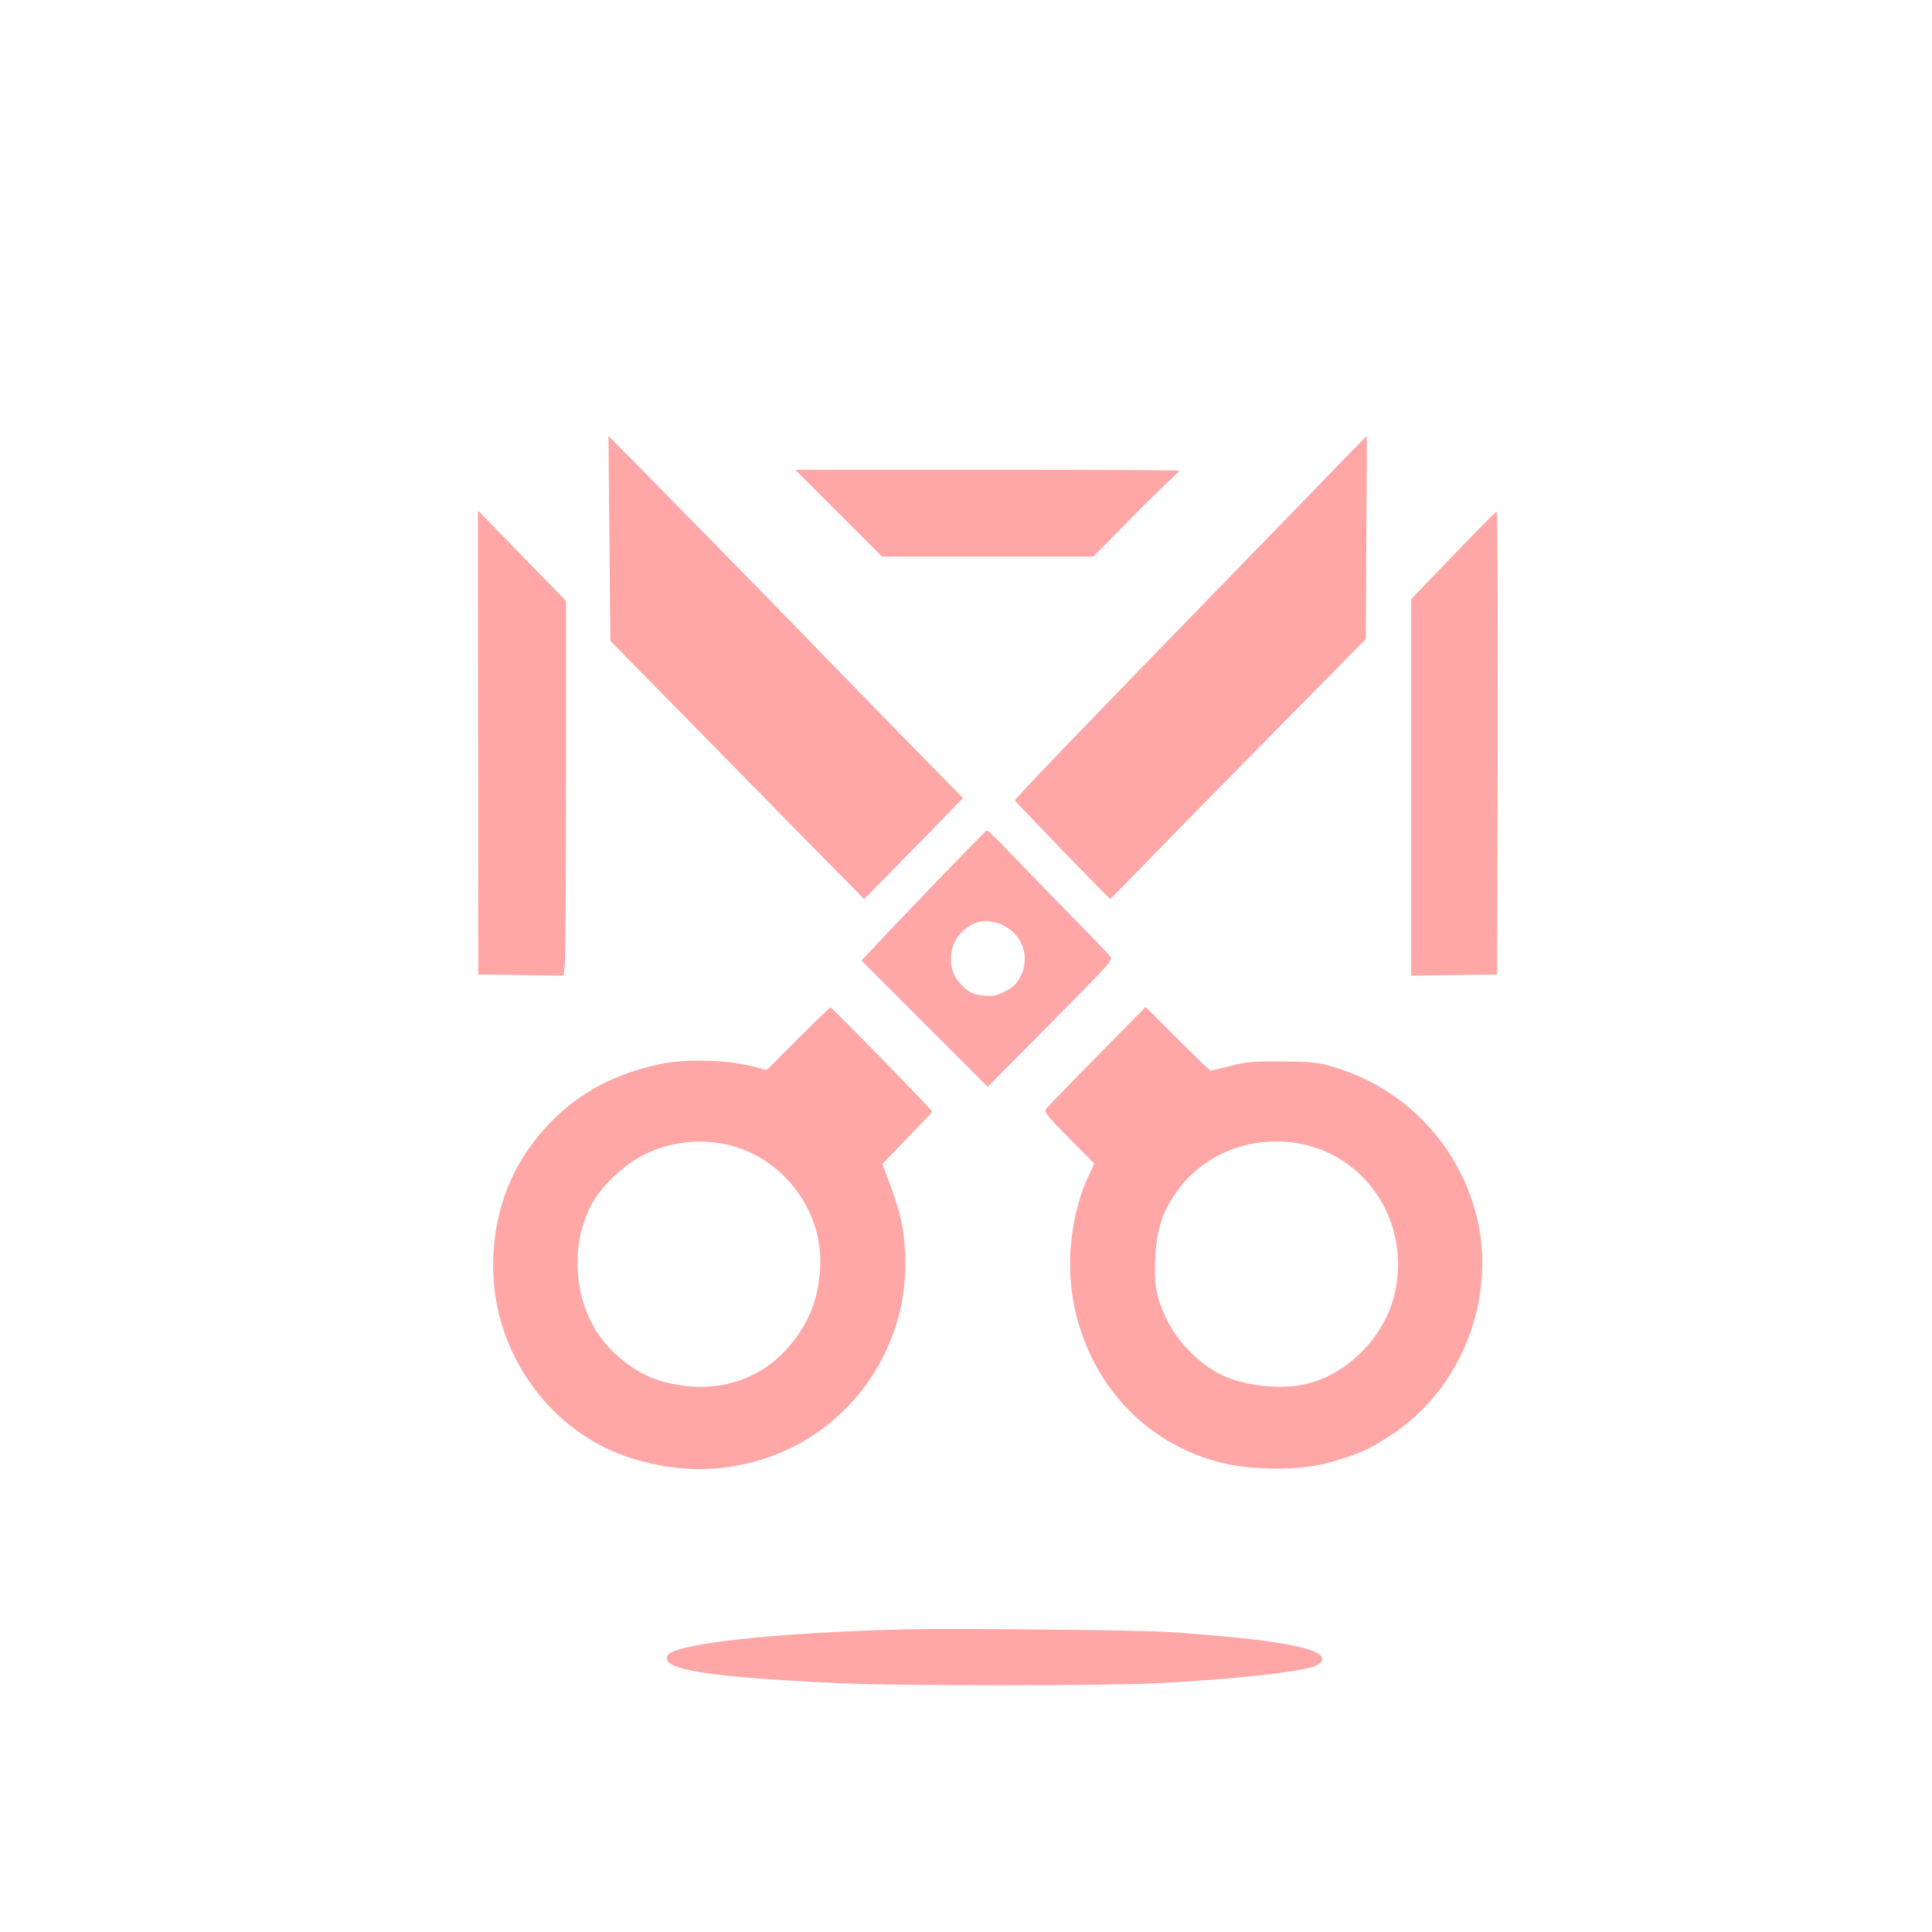
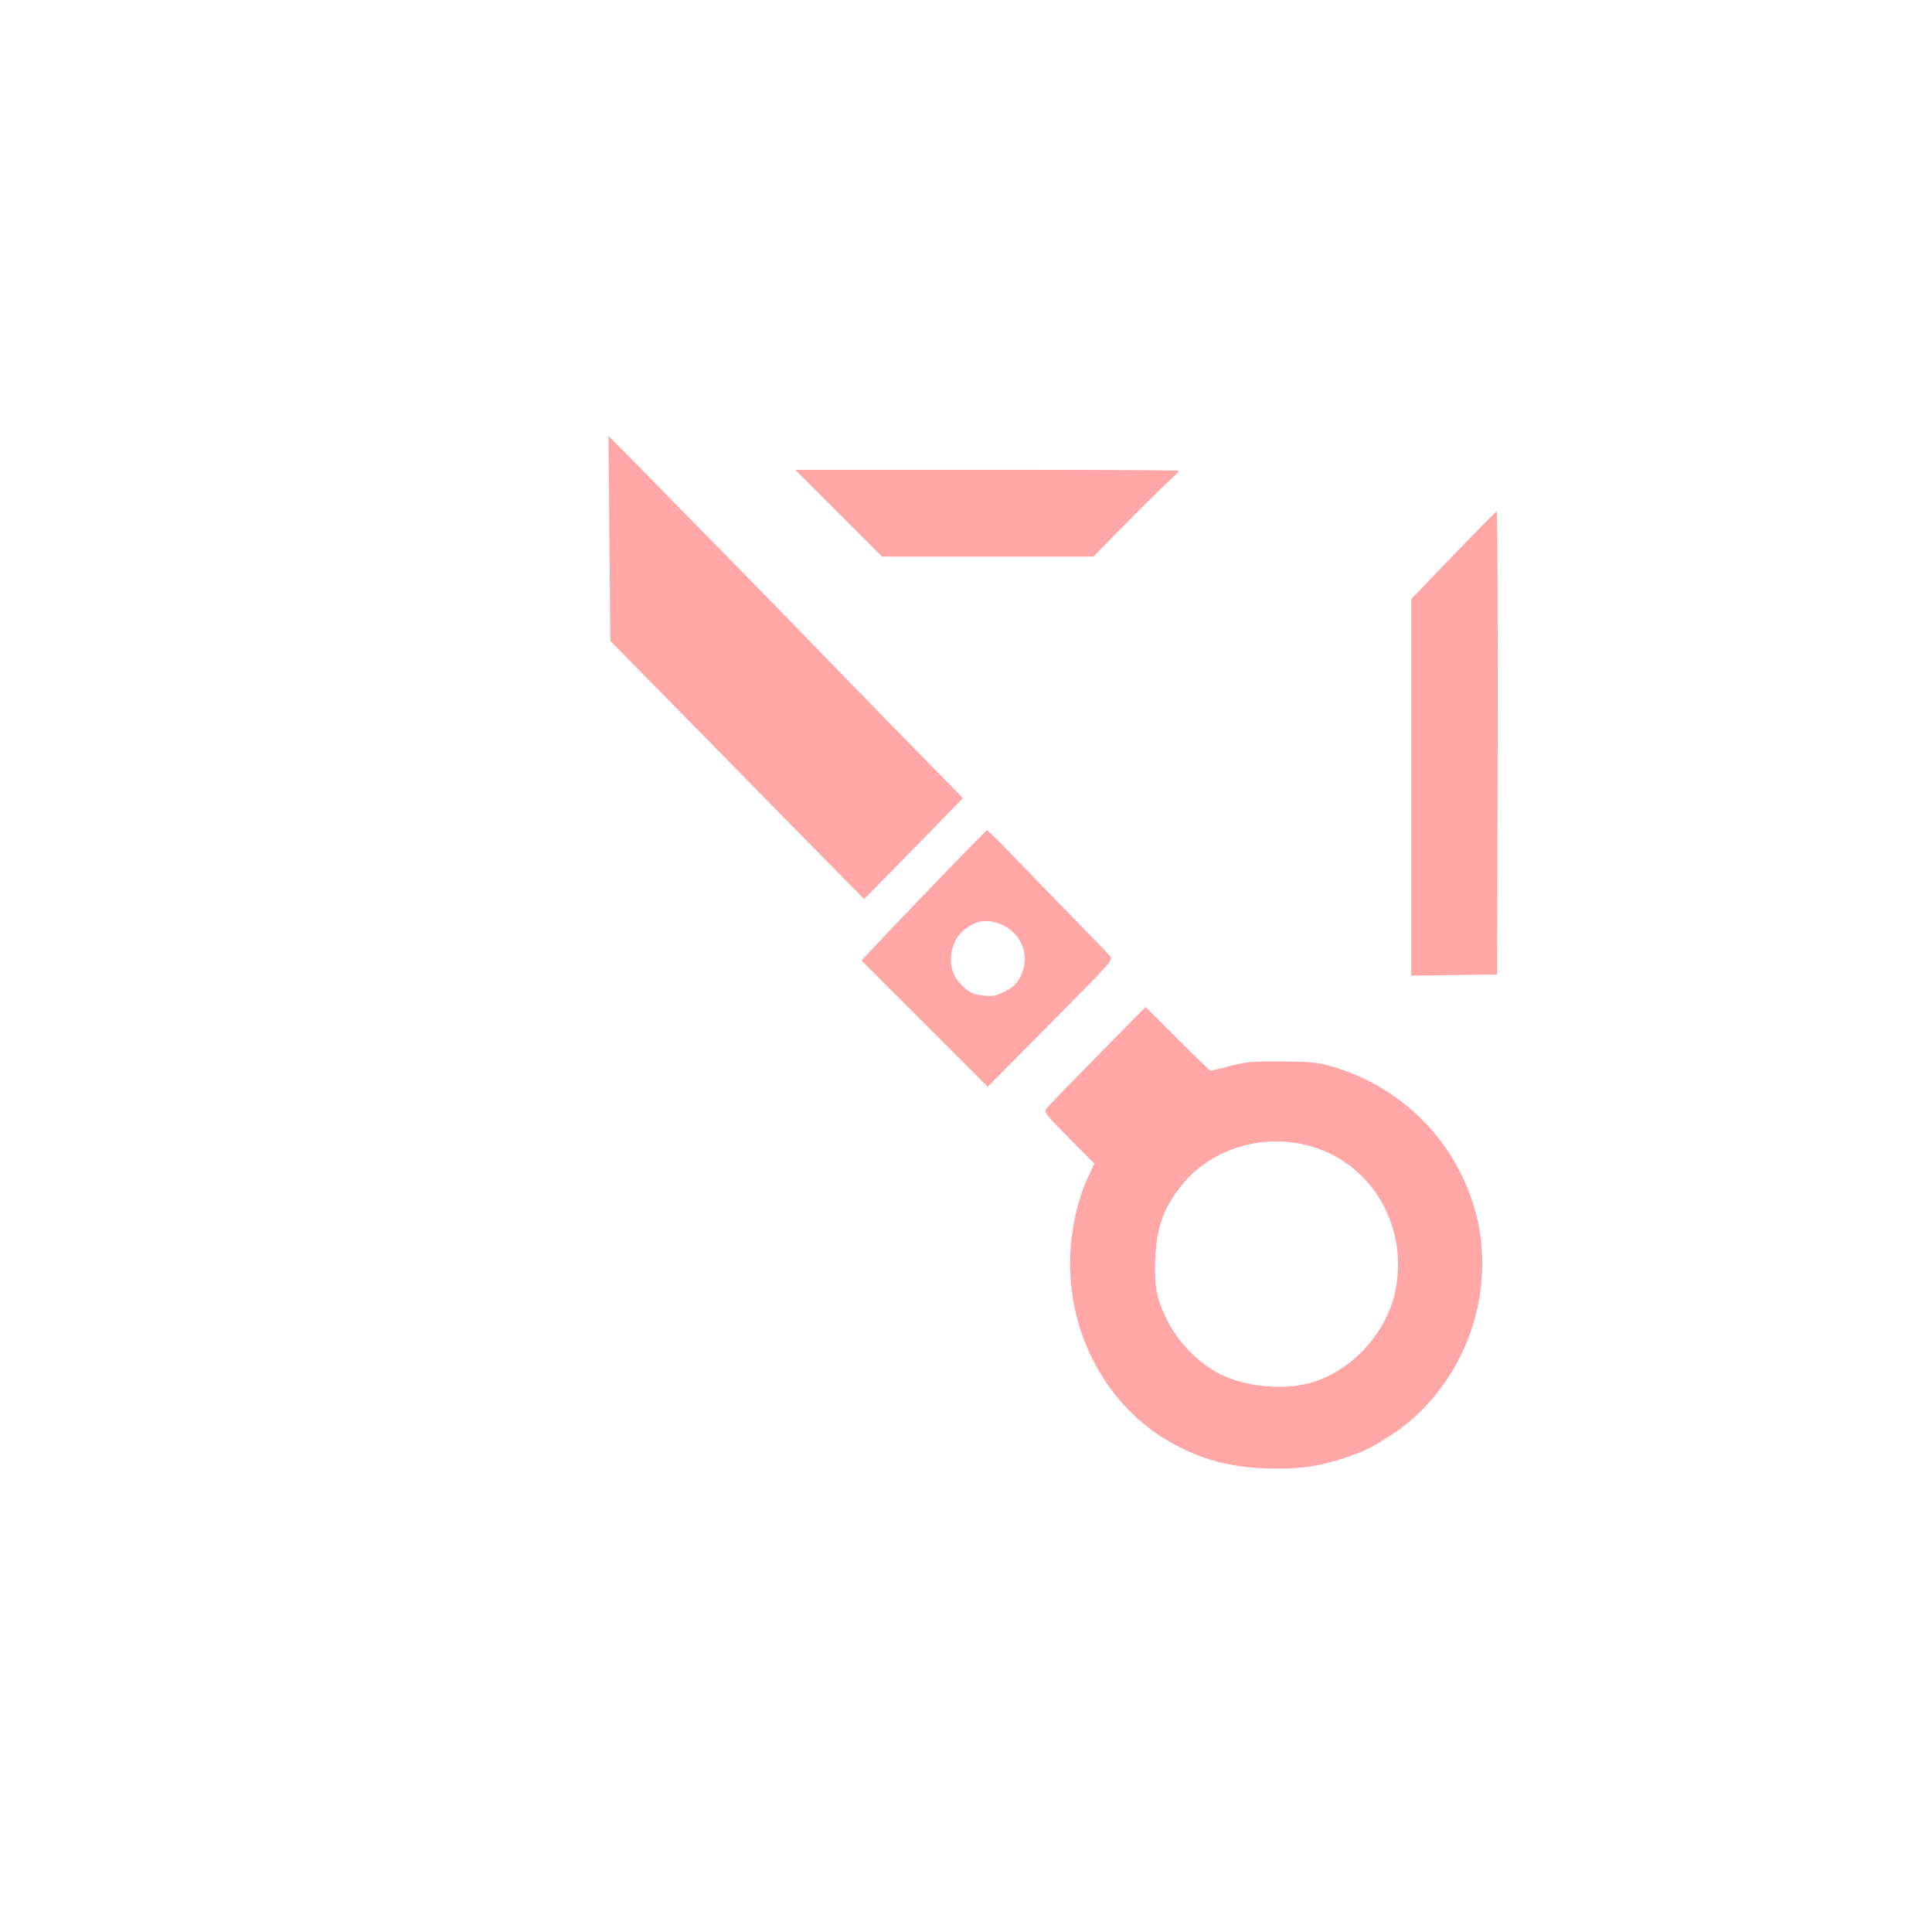
<svg xmlns="http://www.w3.org/2000/svg" version="1.0" width="1024pt" height="1024pt" viewBox="0 0 1024 1024" preserveAspectRatio="xMidYMid meet">
  <g transform="translate(0,1024) scale(0.1,-0.1)" fill="#ffa6a6" stroke="none">
    <path d="M3230 7386 l5 -543 530 -539 c291 -297 593 -604 672 -684 l143 -145 143 145 c79 80 196 200 262 268 l119 122 -175 178 c-96 97 -329 337 -519 532 -189 195 -459 472 -600 615 -140 143 -330 335 -420 428 l-165 167 5 -544z" />
-     <path d="M7144 7828 c-54 -57 -249 -258 -434 -448 -1070 -1101 -1330 -1371 -1330 -1383 0 -6 499 -522 505 -522 1 0 91 92 201 205 109 113 414 423 676 689 l477 484 3 536 c2 295 3 537 2 539 0 1 -45 -44 -100 -100z" />
    <path d="M4445 7520 l230 -230 560 0 560 0 185 188 c102 103 205 204 228 224 23 21 42 40 42 43 0 3 -458 5 -1017 5 l-1018 0 230 -230z" />
-     <path d="M2534 6305 l1 -1230 226 -3 226 -3 7 62 c3 34 6 481 6 993 l0 931 -234 240 -233 240 1 -1230z" />
    <path d="M7703 7297 l-223 -232 0 -998 0 -998 228 3 227 3 3 1228 c1 675 -1 1227 -5 1226 -5 -1 -108 -105 -230 -232z" />
    <path d="M4975 5579 c-137 -143 -286 -298 -329 -345 l-80 -85 335 -335 334 -334 333 336 c331 334 333 336 315 357 -10 12 -104 110 -209 217 -105 107 -246 252 -314 323 -67 70 -125 127 -129 126 -3 0 -118 -117 -256 -260z m304 -229 c130 -37 189 -171 129 -288 -19 -36 -36 -53 -78 -75 -48 -25 -63 -28 -114 -24 -65 6 -92 22 -140 80 -61 75 -42 211 37 271 56 43 105 54 166 36z" />
-     <path d="M4230 4735 l-166 -166 -84 21 c-132 33 -346 38 -477 11 -304 -63 -533 -210 -704 -454 -140 -200 -205 -459 -180 -722 42 -428 341 -799 741 -918 235 -71 459 -71 680 -2 474 149 785 601 757 1099 -8 134 -24 205 -78 354 l-42 113 74 77 c40 42 99 103 131 136 32 32 58 61 58 65 0 9 -530 551 -538 551 -4 0 -81 -74 -172 -165z m-385 -560 c301 -63 520 -349 502 -656 -10 -159 -54 -277 -148 -395 -152 -192 -382 -271 -635 -219 -92 20 -147 43 -222 94 -173 119 -269 294 -280 511 -6 124 17 233 70 340 49 97 172 216 280 269 137 68 284 87 433 56z" />
    <path d="M5814 4641 c-142 -144 -263 -269 -270 -279 -11 -16 3 -34 122 -154 l134 -135 -34 -74 c-41 -86 -71 -199 -86 -319 -55 -452 165 -894 547 -1097 164 -88 321 -125 523 -127 157 -1 244 13 387 60 97 33 136 53 242 122 221 145 385 385 448 654 39 165 39 348 -1 503 -98 389 -394 690 -783 797 -65 18 -107 21 -253 22 -155 1 -186 -2 -270 -24 -52 -13 -98 -25 -103 -25 -4 0 -83 76 -176 169 l-169 169 -258 -262z m1072 -462 c358 -65 586 -416 509 -784 -48 -229 -243 -434 -466 -489 -140 -34 -335 -13 -461 50 -113 56 -227 173 -283 289 -55 111 -68 180 -62 320 7 164 39 259 126 375 142 190 392 284 637 239z" />
-     <path d="M4800 1604 c-697 -17 -1240 -77 -1264 -141 -28 -73 210 -111 904 -144 319 -15 1412 -15 1700 0 371 19 708 54 810 84 24 7 48 20 54 30 41 67 -211 116 -809 157 -149 10 -1136 20 -1395 14z" />
  </g>
</svg>